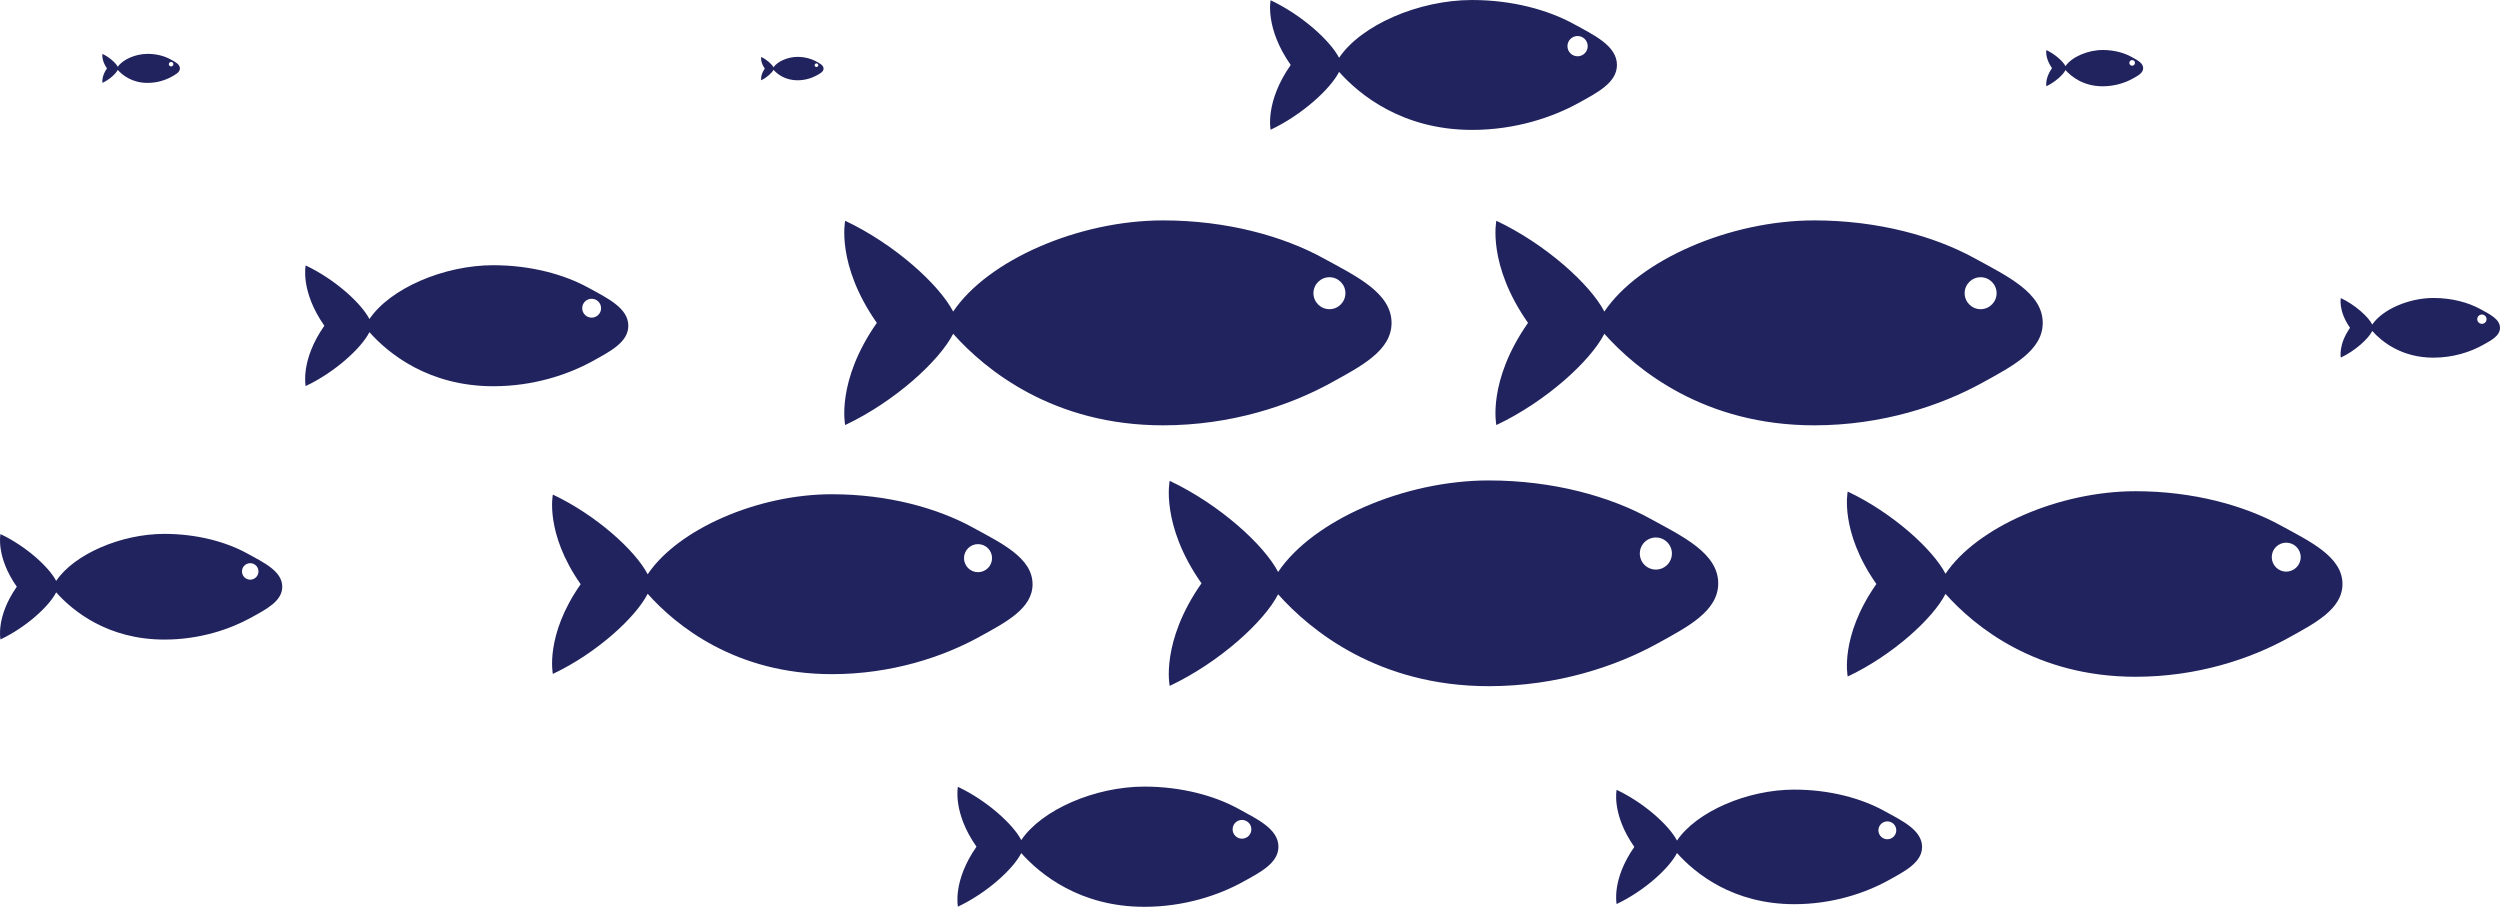
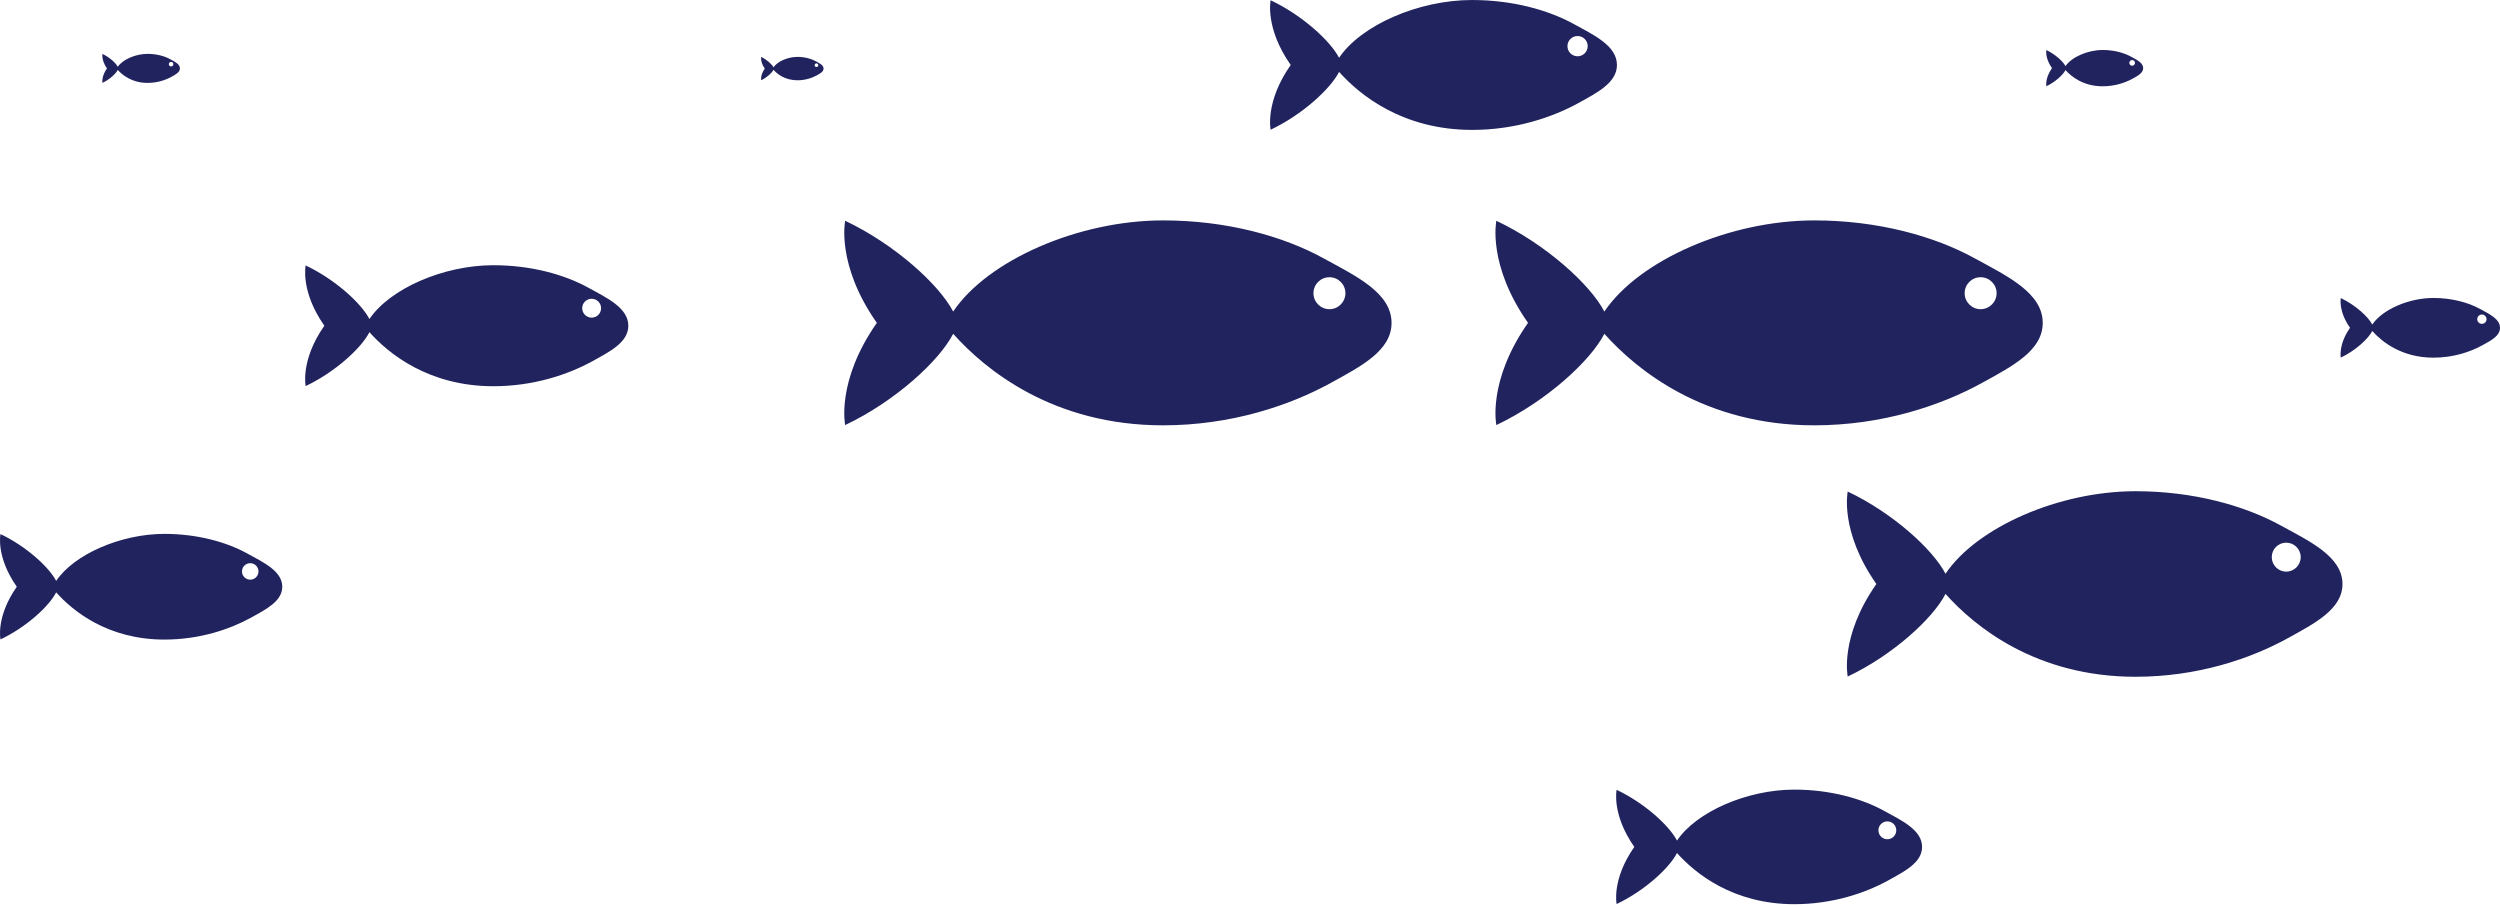
<svg xmlns="http://www.w3.org/2000/svg" id="volcano" width="229.78mm" height="83.347mm" viewBox="0 0 651.346 236.258">
  <defs>
    <style>
      .cls-1 {
        fill: #21235f;
      }
    </style>
  </defs>
  <path class="cls-1" d="M38.436,14.034c-3.125,0-6.473,1.469-7.749,3.366-.512-.99-2.151-2.482-3.988-3.353,0,0-.343,1.615,1.169,3.77-1.512,2.157-1.169,3.773-1.169,3.773,1.848-.874,3.486-2.381,3.988-3.37,1.192,1.339,3.699,3.38,7.749,3.38,2.524,0,4.689-.736,6.2-1.568,1.106-.609,2.239-1.186,2.239-2.214,0-1.115-1.318-1.732-2.531-2.396-1.466-.803-3.547-1.39-5.908-1.39Zm6.144,2.098c.326,0,.591,.264,.591,.59,0,.326-.265,.591-.591,.591s-.589-.265-.589-.591c0-.326,.264-.59,.589-.59Z" />
  <path class="cls-1" d="M128.541,69.098c-13.02,0-26.973,6.121-32.288,14.027-2.132-4.123-8.96-10.344-16.617-13.97,0,0-1.427,6.728,4.872,15.71-6.299,8.989-4.872,15.722-4.872,15.722,7.699-3.643,14.525-9.92,16.617-14.043,4.969,5.579,15.411,14.084,32.288,14.084,10.517,0,19.54-3.066,25.833-6.534,4.607-2.539,9.328-4.943,9.328-9.223,0-4.647-5.493-7.215-10.545-9.982-6.108-3.346-14.782-5.791-24.616-5.791Zm25.602,8.743c1.357,0,2.462,1.098,2.462,2.456s-1.104,2.462-2.462,2.462-2.456-1.104-2.456-2.462,1.098-2.456,2.456-2.456Z" />
  <path class="cls-1" d="M42.832,139.095c-11.37,0-23.556,5.346-28.198,12.25-1.862-3.601-7.825-9.034-14.513-12.2,0,0-1.246,5.876,4.255,13.72C-1.125,160.716,.121,166.596,.121,166.596c6.724-3.181,12.685-8.663,14.513-12.264,4.34,4.873,13.459,12.3,28.198,12.3,9.185,0,17.065-2.678,22.561-5.707,4.023-2.217,8.147-4.316,8.147-8.055,0-4.058-4.798-6.301-9.209-8.718-5.334-2.923-12.909-5.057-21.498-5.057Zm22.359,7.636c1.186,0,2.15,.959,2.15,2.145s-.964,2.15-2.15,2.15-2.145-.964-2.145-2.15,.959-2.145,2.145-2.145Z" />
  <path class="cls-1" d="M207.77,14.82c-2.517,0-5.215,1.183-6.242,2.712-.412-.797-1.732-2-3.212-2.701,0,0-.276,1.301,.942,3.037-1.218,1.738-.942,3.04-.942,3.04,1.488-.704,2.808-1.918,3.212-2.715,.961,1.079,2.98,2.723,6.242,2.723,2.033,0,3.778-.593,4.994-1.263,.891-.491,1.804-.956,1.804-1.783,0-.898-1.062-1.395-2.039-1.93-1.181-.647-2.858-1.119-4.759-1.119Zm4.95,1.69c.262,0,.476,.212,.476,.475s-.213,.476-.476,.476c-.263,0-.475-.213-.475-.476s.212-.475,.475-.475Z" />
  <path class="cls-1" d="M303.012,57.422c-22.047,0-45.674,10.365-54.675,23.752-3.611-6.981-15.172-17.516-28.139-23.656,0,0-2.416,11.393,8.251,26.603-10.666,15.221-8.251,26.622-8.251,26.622,13.036-6.168,24.595-16.797,28.139-23.78,8.415,9.448,26.096,23.849,54.675,23.849,17.808,0,33.087-5.191,43.744-11.065,7.801-4.299,15.796-8.369,15.796-15.617,0-7.869-9.302-12.217-17.856-16.904-10.343-5.667-25.03-9.806-41.683-9.806Zm43.353,14.805c2.299,0,4.168,1.86,4.168,4.159s-1.869,4.168-4.168,4.168-4.159-1.87-4.159-4.168,1.86-4.159,4.159-4.159Z" />
-   <path class="cls-1" d="M216.748,128.766c-19.356,0-40.1,9.101-48.002,20.854-3.17-6.129-13.321-15.378-24.704-20.768,0,0-2.121,10.002,7.244,23.356-9.364,13.363-7.244,23.373-7.244,23.373,11.445-5.415,21.593-14.747,24.704-20.877,7.388,8.295,22.911,20.938,48.002,20.938,15.635,0,29.049-4.558,38.405-9.714,6.848-3.775,13.868-7.348,13.868-13.711,0-6.909-8.167-10.726-15.677-14.841-9.081-4.975-21.976-8.609-36.596-8.609Zm38.062,12.998c2.018,0,3.66,1.633,3.66,3.651s-1.641,3.66-3.66,3.66-3.651-1.641-3.651-3.66,1.633-3.651,3.651-3.651Z" />
-   <path class="cls-1" d="M298.153,204.938c-12.933,0-26.793,6.081-32.073,13.934-2.118-4.095-8.9-10.275-16.506-13.877,0,0-1.417,6.683,4.84,15.606-6.257,8.929-4.84,15.617-4.84,15.617,7.647-3.618,14.428-9.853,16.506-13.949,4.936,5.542,15.308,13.99,32.073,13.99,10.447,0,19.41-3.046,25.661-6.491,4.576-2.522,9.266-4.91,9.266-9.161,0-4.616-5.457-7.167-10.475-9.916-6.067-3.324-14.683-5.752-24.452-5.752Zm25.431,8.685c1.349,0,2.445,1.091,2.445,2.44s-1.097,2.445-2.445,2.445-2.44-1.097-2.44-2.445,1.091-2.44,2.44-2.44Z" />
  <path class="cls-1" d="M383.538,0c-13.975,0-28.951,6.57-34.656,15.056-2.289-4.425-9.617-11.103-17.836-14.994,0,0-1.531,7.221,5.23,16.863-6.761,9.648-5.23,16.875-5.23,16.875,8.263-3.91,15.59-10.647,17.836-15.073,5.334,5.989,16.541,15.117,34.656,15.117,11.288,0,20.973-3.291,27.727-7.013,4.944-2.725,10.012-5.305,10.012-9.899,0-4.988-5.896-7.744-11.318-10.715-6.556-3.592-15.866-6.215-26.421-6.215Zm27.479,9.384c1.457,0,2.642,1.179,2.642,2.636s-1.185,2.642-2.642,2.642-2.636-1.185-2.636-2.642,1.179-2.636,2.636-2.636Z" />
  <path class="cls-1" d="M472.671,57.422c-22.047,0-45.674,10.365-54.675,23.752-3.611-6.981-15.173-17.516-28.139-23.656,0,0-2.416,11.393,8.251,26.603-10.666,15.221-8.251,26.622-8.251,26.622,13.036-6.168,24.595-16.797,28.139-23.78,8.415,9.448,26.096,23.849,54.675,23.849,17.808,0,33.087-5.191,43.744-11.065,7.801-4.299,15.796-8.369,15.796-15.617,0-7.869-9.302-12.217-17.856-16.904-10.343-5.667-25.03-9.806-41.683-9.806Zm43.353,14.805c2.299,0,4.168,1.86,4.168,4.159s-1.869,4.168-4.168,4.168-4.159-1.87-4.159-4.168,1.86-4.159,4.159-4.159Z" />
-   <path class="cls-1" d="M387.888,125.173c-22.133,0-45.854,10.406-54.89,23.846-3.625-7.009-15.232-17.585-28.249-23.749,0,0-2.425,11.438,8.283,26.708-10.708,15.281-8.283,26.727-8.283,26.727,13.088-6.192,24.692-16.863,28.249-23.873,8.448,9.485,26.198,23.943,54.89,23.943,17.879,0,33.218-5.212,43.916-11.108,7.832-4.316,15.858-8.402,15.858-15.679,0-7.9-9.339-12.265-17.927-16.97-10.384-5.689-25.129-9.844-41.847-9.844Zm43.523,14.864c2.308,0,4.185,1.867,4.185,4.175s-1.877,4.185-4.185,4.185-4.175-1.877-4.175-4.185,1.867-4.175,4.175-4.175Z" />
  <path class="cls-1" d="M467.488,205.724c-12.325,0-25.535,5.795-30.567,13.279-2.018-3.903-8.482-9.793-15.731-13.225,0,0-1.351,6.369,4.613,14.873-5.963,8.509-4.613,14.883-4.613,14.883,7.288-3.448,13.75-9.39,15.731-13.294,4.704,5.282,14.589,13.333,30.567,13.333,9.956,0,18.497-2.902,24.455-6.186,4.361-2.404,8.831-4.679,8.831-8.731,0-4.399-5.2-6.83-9.983-9.45-5.782-3.168-13.993-5.482-23.303-5.482Zm24.236,8.277c1.285,0,2.33,1.04,2.33,2.325s-1.045,2.33-2.33,2.33-2.325-1.045-2.325-2.33,1.04-2.325,2.325-2.325Z" />
  <path class="cls-1" d="M547.828,13.024c-3.906,0-8.092,1.836-9.687,4.208-.639-1.237-2.688-3.103-4.985-4.191,0,0-.428,2.018,1.462,4.713-1.89,2.697-1.462,4.716-1.462,4.716,2.31-1.093,4.357-2.976,4.985-4.213,1.491,1.674,4.623,4.225,9.687,4.225,3.155,0,5.862-.92,7.75-1.96,1.382-.762,2.799-1.483,2.799-2.767,0-1.394-1.648-2.164-3.163-2.995-1.833-1.004-4.434-1.737-7.385-1.737Zm7.681,2.623c.407,0,.739,.33,.739,.737s-.331,.739-.739,.739-.737-.331-.737-.739,.33-.737,.737-.737Z" />
  <path class="cls-1" d="M634,77.631c-6.423,0-13.307,3.02-15.929,6.92-1.052-2.034-4.42-5.103-8.198-6.892,0,0-.704,3.319,2.404,7.75-3.108,4.435-2.404,7.756-2.404,7.756,3.798-1.797,7.166-4.894,8.198-6.928,2.451,2.753,7.603,6.948,15.929,6.948,5.188,0,9.639-1.512,12.744-3.224,2.273-1.252,4.602-2.438,4.602-4.55,0-2.292-2.71-3.559-5.202-4.925-3.013-1.651-7.292-2.857-12.144-2.857Zm12.63,4.313c.67,0,1.214,.542,1.214,1.212s-.545,1.214-1.214,1.214-1.212-.545-1.212-1.214,.542-1.212,1.212-1.212Z" />
  <path class="cls-1" d="M556.39,127.98c-19.963,0-41.358,9.386-49.509,21.508-3.269-6.322-13.739-15.861-25.48-21.421,0,0-2.187,10.317,7.471,24.089-9.659,13.783-7.471,24.107-7.471,24.107,11.805-5.585,22.271-15.21,25.48-21.533,7.62,8.555,23.63,21.596,49.509,21.596,16.126,0,29.961-4.701,39.611-10.019,7.064-3.893,14.303-7.579,14.303-14.142,0-7.125-8.423-11.063-16.169-15.306-9.366-5.131-22.665-8.879-37.745-8.879Zm39.256,13.406c2.082,0,3.775,1.684,3.775,3.766s-1.693,3.775-3.775,3.775-3.766-1.693-3.766-3.775,1.684-3.766,3.766-3.766Z" />
</svg>